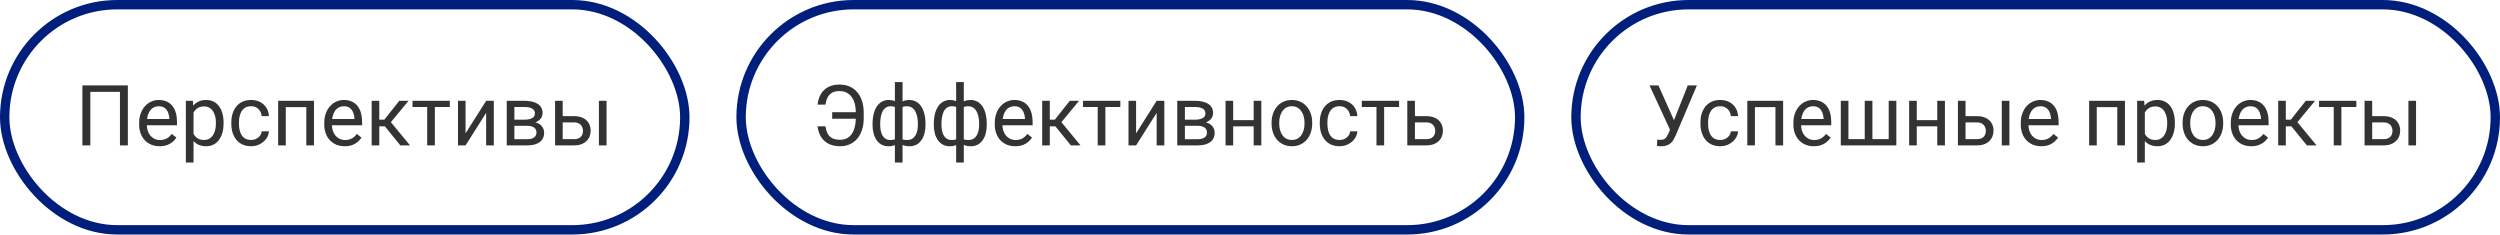
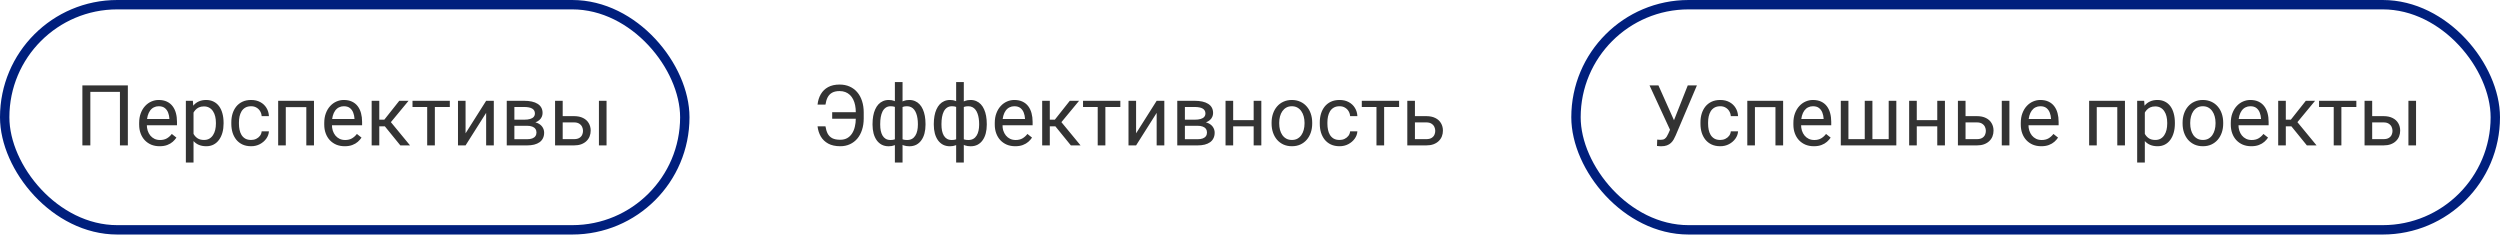
<svg xmlns="http://www.w3.org/2000/svg" width="533" height="50" viewBox="0 0 533 50" fill="none">
  <rect x="1" y="1" width="145" height="48" rx="24" stroke="#001F7D" stroke-width="2" />
  <path d="M27.259 18.203V31H25.571V19.592H19.261V31H17.564V18.203H27.259ZM34.035 31.176C33.373 31.176 32.773 31.064 32.233 30.842C31.7 30.613 31.24 30.294 30.854 29.884C30.473 29.474 30.18 28.987 29.975 28.425C29.77 27.862 29.667 27.247 29.667 26.579V26.21C29.667 25.436 29.781 24.748 30.01 24.145C30.238 23.535 30.549 23.02 30.941 22.598C31.334 22.176 31.779 21.856 32.277 21.64C32.775 21.423 33.291 21.314 33.824 21.314C34.504 21.314 35.09 21.432 35.582 21.666C36.08 21.9 36.487 22.229 36.804 22.65C37.12 23.066 37.355 23.559 37.507 24.127C37.659 24.689 37.735 25.305 37.735 25.973V26.702H30.634V25.375H36.109V25.252C36.086 24.83 35.998 24.42 35.846 24.021C35.699 23.623 35.465 23.295 35.143 23.037C34.82 22.779 34.381 22.65 33.824 22.65C33.455 22.65 33.115 22.73 32.805 22.888C32.494 23.04 32.227 23.269 32.005 23.573C31.782 23.878 31.609 24.25 31.486 24.689C31.363 25.129 31.302 25.636 31.302 26.21V26.579C31.302 27.03 31.363 27.455 31.486 27.854C31.615 28.246 31.8 28.592 32.04 28.891C32.286 29.189 32.582 29.424 32.928 29.594C33.279 29.764 33.678 29.849 34.123 29.849C34.697 29.849 35.184 29.731 35.582 29.497C35.98 29.263 36.329 28.949 36.628 28.557L37.612 29.339C37.407 29.649 37.147 29.945 36.83 30.227C36.514 30.508 36.124 30.736 35.661 30.912C35.204 31.088 34.662 31.176 34.035 31.176ZM41.26 23.318V34.656H39.625V21.49H41.119L41.26 23.318ZM47.667 26.166V26.351C47.667 27.042 47.585 27.684 47.421 28.275C47.257 28.861 47.017 29.371 46.7 29.805C46.39 30.238 46.006 30.575 45.549 30.815C45.092 31.056 44.567 31.176 43.976 31.176C43.372 31.176 42.839 31.076 42.376 30.877C41.913 30.678 41.52 30.388 41.198 30.007C40.876 29.626 40.618 29.169 40.425 28.636C40.237 28.102 40.108 27.502 40.038 26.834V25.85C40.108 25.146 40.24 24.517 40.434 23.96C40.627 23.403 40.882 22.929 41.198 22.536C41.52 22.138 41.91 21.836 42.367 21.631C42.824 21.42 43.352 21.314 43.949 21.314C44.547 21.314 45.077 21.432 45.54 21.666C46.003 21.895 46.393 22.223 46.709 22.65C47.025 23.078 47.263 23.591 47.421 24.189C47.585 24.78 47.667 25.439 47.667 26.166ZM46.032 26.351V26.166C46.032 25.691 45.982 25.246 45.883 24.83C45.783 24.408 45.628 24.039 45.417 23.723C45.212 23.4 44.948 23.148 44.626 22.967C44.304 22.779 43.92 22.686 43.475 22.686C43.065 22.686 42.707 22.756 42.402 22.896C42.103 23.037 41.849 23.227 41.638 23.468C41.427 23.702 41.254 23.972 41.119 24.276C40.99 24.575 40.894 24.886 40.829 25.208V27.484C40.946 27.895 41.11 28.281 41.321 28.645C41.532 29.002 41.813 29.292 42.165 29.515C42.517 29.731 42.959 29.84 43.492 29.84C43.932 29.84 44.31 29.749 44.626 29.567C44.948 29.38 45.212 29.125 45.417 28.803C45.628 28.48 45.783 28.111 45.883 27.695C45.982 27.273 46.032 26.825 46.032 26.351ZM53.547 29.84C53.934 29.84 54.291 29.761 54.619 29.602C54.947 29.444 55.217 29.227 55.428 28.952C55.639 28.671 55.759 28.352 55.788 27.994H57.335C57.306 28.557 57.115 29.081 56.764 29.567C56.418 30.048 55.964 30.438 55.401 30.736C54.839 31.029 54.221 31.176 53.547 31.176C52.832 31.176 52.208 31.05 51.675 30.798C51.148 30.546 50.708 30.2 50.356 29.761C50.011 29.321 49.75 28.817 49.574 28.249C49.404 27.675 49.319 27.068 49.319 26.43V26.061C49.319 25.422 49.404 24.818 49.574 24.25C49.75 23.676 50.011 23.169 50.356 22.73C50.708 22.29 51.148 21.944 51.675 21.692C52.208 21.44 52.832 21.314 53.547 21.314C54.291 21.314 54.941 21.467 55.498 21.771C56.055 22.07 56.491 22.48 56.808 23.002C57.13 23.518 57.306 24.104 57.335 24.76H55.788C55.759 24.367 55.648 24.013 55.454 23.696C55.267 23.38 55.009 23.128 54.681 22.94C54.358 22.747 53.98 22.65 53.547 22.65C53.049 22.65 52.63 22.75 52.29 22.949C51.956 23.143 51.69 23.406 51.49 23.74C51.297 24.068 51.156 24.435 51.068 24.839C50.986 25.237 50.945 25.645 50.945 26.061V26.43C50.945 26.846 50.986 27.256 51.068 27.66C51.15 28.064 51.288 28.431 51.481 28.759C51.681 29.087 51.947 29.351 52.281 29.55C52.621 29.743 53.043 29.84 53.547 29.84ZM65.5 21.49V22.835H60.692V21.49H65.5ZM60.93 21.49V31H59.304V21.49H60.93ZM66.941 21.49V31H65.307V21.49H66.941ZM73.498 31.176C72.836 31.176 72.235 31.064 71.696 30.842C71.163 30.613 70.703 30.294 70.316 29.884C69.936 29.474 69.643 28.987 69.438 28.425C69.232 27.862 69.13 27.247 69.13 26.579V26.21C69.13 25.436 69.244 24.748 69.473 24.145C69.701 23.535 70.012 23.02 70.404 22.598C70.797 22.176 71.242 21.856 71.74 21.64C72.238 21.423 72.754 21.314 73.287 21.314C73.967 21.314 74.553 21.432 75.045 21.666C75.543 21.9 75.95 22.229 76.267 22.65C76.583 23.066 76.817 23.559 76.97 24.127C77.122 24.689 77.198 25.305 77.198 25.973V26.702H70.097V25.375H75.572V25.252C75.549 24.83 75.461 24.42 75.309 24.021C75.162 23.623 74.928 23.295 74.606 23.037C74.283 22.779 73.844 22.65 73.287 22.65C72.918 22.65 72.578 22.73 72.268 22.888C71.957 23.04 71.69 23.269 71.468 23.573C71.245 23.878 71.072 24.25 70.949 24.689C70.826 25.129 70.765 25.636 70.765 26.21V26.579C70.765 27.03 70.826 27.455 70.949 27.854C71.078 28.246 71.263 28.592 71.503 28.891C71.749 29.189 72.045 29.424 72.391 29.594C72.742 29.764 73.141 29.849 73.586 29.849C74.16 29.849 74.647 29.731 75.045 29.497C75.443 29.263 75.792 28.949 76.091 28.557L77.075 29.339C76.87 29.649 76.609 29.945 76.293 30.227C75.977 30.508 75.587 30.736 75.124 30.912C74.667 31.088 74.125 31.176 73.498 31.176ZM80.863 21.49V31H79.237V21.49H80.863ZM87.103 21.49L82.595 26.939H80.318L80.072 25.516H81.936L85.126 21.49H87.103ZM85.355 31L81.856 26.693L82.902 25.516L87.42 31H85.355ZM92.711 21.49V31H91.076V21.49H92.711ZM95.901 21.49V22.809H87.947V21.49H95.901ZM99.259 28.425L103.645 21.49H105.279V31H103.645V24.065L99.259 31H97.642V21.49H99.259V28.425ZM112.354 26.816H109.234L109.217 25.516H111.766C112.27 25.516 112.688 25.466 113.022 25.366C113.362 25.267 113.617 25.117 113.787 24.918C113.957 24.719 114.042 24.473 114.042 24.18C114.042 23.951 113.992 23.752 113.893 23.582C113.799 23.406 113.655 23.263 113.462 23.151C113.269 23.034 113.028 22.949 112.741 22.896C112.46 22.838 112.129 22.809 111.748 22.809H109.665V31H108.039V21.49H111.748C112.352 21.49 112.894 21.543 113.374 21.648C113.86 21.754 114.273 21.915 114.613 22.132C114.959 22.343 115.223 22.612 115.404 22.94C115.586 23.269 115.677 23.655 115.677 24.101C115.677 24.388 115.618 24.66 115.501 24.918C115.384 25.176 115.211 25.404 114.982 25.604C114.754 25.803 114.473 25.967 114.139 26.096C113.805 26.219 113.421 26.298 112.987 26.333L112.354 26.816ZM112.354 31H108.646L109.454 29.682H112.354C112.806 29.682 113.181 29.626 113.479 29.515C113.778 29.398 114.001 29.233 114.147 29.023C114.3 28.806 114.376 28.548 114.376 28.249C114.376 27.95 114.3 27.695 114.147 27.484C114.001 27.268 113.778 27.104 113.479 26.992C113.181 26.875 112.806 26.816 112.354 26.816H109.885L109.902 25.516H112.987L113.576 26.008C114.098 26.049 114.54 26.178 114.903 26.395C115.267 26.611 115.542 26.887 115.729 27.221C115.917 27.549 116.011 27.906 116.011 28.293C116.011 28.738 115.926 29.131 115.756 29.471C115.592 29.811 115.352 30.095 115.035 30.323C114.719 30.546 114.335 30.716 113.884 30.833C113.433 30.944 112.923 31 112.354 31ZM119.526 24.76H122.383C123.15 24.76 123.798 24.895 124.325 25.164C124.853 25.428 125.251 25.794 125.521 26.263C125.796 26.726 125.934 27.253 125.934 27.845C125.934 28.284 125.857 28.697 125.705 29.084C125.553 29.465 125.324 29.799 125.02 30.086C124.721 30.373 124.349 30.599 123.903 30.763C123.464 30.921 122.957 31 122.383 31H118.34V21.49H119.966V29.664H122.383C122.852 29.664 123.227 29.579 123.508 29.409C123.789 29.239 123.991 29.02 124.114 28.75C124.237 28.48 124.299 28.199 124.299 27.906C124.299 27.619 124.237 27.338 124.114 27.062C123.991 26.787 123.789 26.559 123.508 26.377C123.227 26.189 122.852 26.096 122.383 26.096H119.526V24.76ZM129.317 21.49V31H127.691V21.49H129.317Z" fill="#333333" />
-   <rect x="158" y="1" width="166" height="48" rx="24" stroke="#001F7D" stroke-width="2" />
-   <path d="M182.668 23.925V25.314H177.421V23.925H182.668ZM174.301 26.931H175.988C176.082 27.534 176.237 28.05 176.454 28.477C176.677 28.905 177.002 29.233 177.43 29.462C177.857 29.685 178.432 29.796 179.152 29.796C179.721 29.796 180.213 29.679 180.629 29.444C181.045 29.204 181.388 28.876 181.657 28.46C181.927 28.044 182.126 27.561 182.255 27.01C182.39 26.459 182.457 25.87 182.457 25.243V23.96C182.457 23.415 182.41 22.911 182.316 22.448C182.223 21.98 182.082 21.561 181.895 21.191C181.707 20.816 181.473 20.497 181.191 20.233C180.916 19.97 180.594 19.768 180.225 19.627C179.861 19.486 179.454 19.416 179.003 19.416C178.347 19.416 177.811 19.533 177.395 19.768C176.984 20.002 176.668 20.336 176.445 20.77C176.229 21.197 176.076 21.71 175.988 22.308H174.301C174.389 21.464 174.62 20.723 174.995 20.084C175.37 19.439 175.889 18.936 176.551 18.572C177.219 18.209 178.036 18.027 179.003 18.027C179.794 18.027 180.506 18.168 181.139 18.449C181.771 18.73 182.311 19.132 182.756 19.653C183.207 20.175 183.55 20.802 183.784 21.534C184.024 22.267 184.145 23.081 184.145 23.977V25.243C184.145 26.14 184.024 26.954 183.784 27.686C183.55 28.413 183.213 29.037 182.773 29.559C182.334 30.074 181.807 30.473 181.191 30.754C180.582 31.035 179.902 31.176 179.152 31.176C178.127 31.176 177.271 30.991 176.586 30.622C175.9 30.247 175.37 29.74 174.995 29.102C174.626 28.463 174.395 27.739 174.301 26.931ZM197.319 26.412V26.597C197.319 27.265 197.246 27.88 197.1 28.442C196.953 28.999 196.733 29.482 196.44 29.893C196.153 30.303 195.796 30.622 195.368 30.851C194.94 31.073 194.445 31.185 193.883 31.185C193.42 31.185 193.013 31.123 192.661 31C192.31 30.871 192.011 30.686 191.765 30.446C191.524 30.206 191.331 29.919 191.185 29.585C191.044 29.245 190.947 28.864 190.895 28.442V24.224C190.947 23.773 191.044 23.368 191.185 23.011C191.331 22.653 191.524 22.349 191.765 22.097C192.011 21.845 192.307 21.651 192.652 21.517C192.998 21.382 193.402 21.314 193.865 21.314C194.322 21.314 194.732 21.396 195.096 21.561C195.465 21.719 195.787 21.947 196.062 22.246C196.344 22.545 196.575 22.905 196.757 23.327C196.944 23.743 197.085 24.212 197.179 24.733C197.272 25.255 197.319 25.814 197.319 26.412ZM195.693 26.597V26.412C195.693 26.002 195.664 25.612 195.605 25.243C195.553 24.868 195.468 24.525 195.351 24.215C195.239 23.898 195.093 23.623 194.911 23.389C194.729 23.154 194.51 22.973 194.252 22.844C194 22.715 193.71 22.65 193.382 22.65C193.03 22.65 192.737 22.694 192.503 22.782C192.274 22.87 192.096 22.987 191.967 23.134C191.838 23.274 191.744 23.424 191.686 23.582V29.093C191.756 29.222 191.858 29.345 191.993 29.462C192.128 29.573 192.31 29.667 192.538 29.743C192.767 29.814 193.054 29.849 193.399 29.849C193.81 29.849 194.158 29.767 194.445 29.602C194.738 29.433 194.976 29.198 195.157 28.899C195.345 28.601 195.479 28.255 195.562 27.862C195.649 27.47 195.693 27.048 195.693 26.597ZM186.025 26.597V26.412C186.025 25.814 186.072 25.255 186.166 24.733C186.26 24.212 186.4 23.743 186.588 23.327C186.775 22.905 187.007 22.545 187.282 22.246C187.563 21.947 187.886 21.719 188.249 21.561C188.618 21.396 189.031 21.314 189.488 21.314C189.939 21.314 190.332 21.382 190.666 21.517C191.006 21.651 191.293 21.845 191.527 22.097C191.762 22.349 191.949 22.653 192.09 23.011C192.23 23.368 192.33 23.773 192.389 24.224V28.275C192.336 28.721 192.239 29.122 192.099 29.48C191.958 29.837 191.771 30.145 191.536 30.402C191.302 30.654 191.012 30.848 190.666 30.982C190.326 31.117 189.928 31.185 189.471 31.185C188.908 31.185 188.413 31.073 187.985 30.851C187.558 30.622 187.197 30.303 186.904 29.893C186.617 29.482 186.397 28.999 186.245 28.442C186.099 27.88 186.025 27.265 186.025 26.597ZM187.66 26.412V26.597C187.66 27.048 187.698 27.47 187.774 27.862C187.856 28.255 187.982 28.601 188.152 28.899C188.328 29.198 188.557 29.433 188.838 29.602C189.119 29.767 189.465 29.849 189.875 29.849C190.227 29.849 190.517 29.805 190.745 29.717C190.974 29.629 191.155 29.515 191.29 29.374C191.425 29.233 191.527 29.087 191.598 28.935V23.582C191.539 23.424 191.442 23.274 191.308 23.134C191.179 22.987 191 22.87 190.771 22.782C190.543 22.694 190.25 22.65 189.893 22.65C189.482 22.65 189.134 22.75 188.847 22.949C188.56 23.148 188.328 23.421 188.152 23.767C187.982 24.112 187.856 24.514 187.774 24.971C187.698 25.422 187.66 25.902 187.66 26.412ZM190.789 34.656V17.5H192.424V34.656H190.789ZM210.38 26.412V26.597C210.38 27.265 210.307 27.88 210.16 28.442C210.014 28.999 209.794 29.482 209.501 29.893C209.214 30.303 208.856 30.622 208.429 30.851C208.001 31.073 207.506 31.185 206.943 31.185C206.48 31.185 206.073 31.123 205.722 31C205.37 30.871 205.071 30.686 204.825 30.446C204.585 30.206 204.392 29.919 204.245 29.585C204.104 29.245 204.008 28.864 203.955 28.442V24.224C204.008 23.773 204.104 23.368 204.245 23.011C204.392 22.653 204.585 22.349 204.825 22.097C205.071 21.845 205.367 21.651 205.713 21.517C206.059 21.382 206.463 21.314 206.926 21.314C207.383 21.314 207.793 21.396 208.156 21.561C208.525 21.719 208.848 21.947 209.123 22.246C209.404 22.545 209.636 22.905 209.817 23.327C210.005 23.743 210.146 24.212 210.239 24.733C210.333 25.255 210.38 25.814 210.38 26.412ZM208.754 26.597V26.412C208.754 26.002 208.725 25.612 208.666 25.243C208.613 24.868 208.528 24.525 208.411 24.215C208.3 23.898 208.153 23.623 207.972 23.389C207.79 23.154 207.57 22.973 207.312 22.844C207.061 22.715 206.771 22.65 206.442 22.65C206.091 22.65 205.798 22.694 205.563 22.782C205.335 22.87 205.156 22.987 205.027 23.134C204.898 23.274 204.805 23.424 204.746 23.582V29.093C204.816 29.222 204.919 29.345 205.054 29.462C205.188 29.573 205.37 29.667 205.599 29.743C205.827 29.814 206.114 29.849 206.46 29.849C206.87 29.849 207.219 29.767 207.506 29.602C207.799 29.433 208.036 29.198 208.218 28.899C208.405 28.601 208.54 28.255 208.622 27.862C208.71 27.47 208.754 27.048 208.754 26.597ZM199.086 26.597V26.412C199.086 25.814 199.133 25.255 199.227 24.733C199.32 24.212 199.461 23.743 199.648 23.327C199.836 22.905 200.067 22.545 200.343 22.246C200.624 21.947 200.946 21.719 201.31 21.561C201.679 21.396 202.092 21.314 202.549 21.314C203 21.314 203.393 21.382 203.727 21.517C204.066 21.651 204.354 21.845 204.588 22.097C204.822 22.349 205.01 22.653 205.15 23.011C205.291 23.368 205.391 23.773 205.449 24.224V28.275C205.396 28.721 205.3 29.122 205.159 29.48C205.019 29.837 204.831 30.145 204.597 30.402C204.362 30.654 204.072 30.848 203.727 30.982C203.387 31.117 202.988 31.185 202.531 31.185C201.969 31.185 201.474 31.073 201.046 30.851C200.618 30.622 200.258 30.303 199.965 29.893C199.678 29.482 199.458 28.999 199.306 28.442C199.159 27.88 199.086 27.265 199.086 26.597ZM200.721 26.412V26.597C200.721 27.048 200.759 27.47 200.835 27.862C200.917 28.255 201.043 28.601 201.213 28.899C201.389 29.198 201.617 29.433 201.898 29.602C202.18 29.767 202.525 29.849 202.936 29.849C203.287 29.849 203.577 29.805 203.806 29.717C204.034 29.629 204.216 29.515 204.351 29.374C204.485 29.233 204.588 29.087 204.658 28.935V23.582C204.6 23.424 204.503 23.274 204.368 23.134C204.239 22.987 204.061 22.87 203.832 22.782C203.604 22.694 203.311 22.65 202.953 22.65C202.543 22.65 202.194 22.75 201.907 22.949C201.62 23.148 201.389 23.421 201.213 23.767C201.043 24.112 200.917 24.514 200.835 24.971C200.759 25.422 200.721 25.902 200.721 26.412ZM203.85 34.656V17.5H205.484V34.656H203.85ZM216.453 31.176C215.791 31.176 215.19 31.064 214.651 30.842C214.118 30.613 213.658 30.294 213.271 29.884C212.891 29.474 212.598 28.987 212.393 28.425C212.188 27.862 212.085 27.247 212.085 26.579V26.21C212.085 25.436 212.199 24.748 212.428 24.145C212.656 23.535 212.967 23.02 213.359 22.598C213.752 22.176 214.197 21.856 214.695 21.64C215.193 21.423 215.709 21.314 216.242 21.314C216.922 21.314 217.508 21.432 218 21.666C218.498 21.9 218.905 22.229 219.222 22.65C219.538 23.066 219.772 23.559 219.925 24.127C220.077 24.689 220.153 25.305 220.153 25.973V26.702H213.052V25.375H218.527V25.252C218.504 24.83 218.416 24.42 218.264 24.021C218.117 23.623 217.883 23.295 217.561 23.037C217.238 22.779 216.799 22.65 216.242 22.65C215.873 22.65 215.533 22.73 215.223 22.888C214.912 23.04 214.646 23.269 214.423 23.573C214.2 23.878 214.027 24.25 213.904 24.689C213.781 25.129 213.72 25.636 213.72 26.21V26.579C213.72 27.03 213.781 27.455 213.904 27.854C214.033 28.246 214.218 28.592 214.458 28.891C214.704 29.189 215 29.424 215.346 29.594C215.697 29.764 216.096 29.849 216.541 29.849C217.115 29.849 217.602 29.731 218 29.497C218.398 29.263 218.747 28.949 219.046 28.557L220.03 29.339C219.825 29.649 219.564 29.945 219.248 30.227C218.932 30.508 218.542 30.736 218.079 30.912C217.622 31.088 217.08 31.176 216.453 31.176ZM223.818 21.49V31H222.192V21.49H223.818ZM230.059 21.49L225.55 26.939H223.273L223.027 25.516H224.891L228.081 21.49H230.059ZM228.31 31L224.812 26.693L225.857 25.516L230.375 31H228.31ZM235.666 21.49V31H234.031V21.49H235.666ZM238.856 21.49V22.809H230.902V21.49H238.856ZM242.214 28.425L246.6 21.49H248.234V31H246.6V24.065L242.214 31H240.597V21.49H242.214V28.425ZM255.31 26.816H252.189L252.172 25.516H254.721C255.225 25.516 255.644 25.466 255.978 25.366C256.317 25.267 256.572 25.117 256.742 24.918C256.912 24.719 256.997 24.473 256.997 24.18C256.997 23.951 256.947 23.752 256.848 23.582C256.754 23.406 256.61 23.263 256.417 23.151C256.224 23.034 255.983 22.949 255.696 22.896C255.415 22.838 255.084 22.809 254.703 22.809H252.62V31H250.994V21.49H254.703C255.307 21.49 255.849 21.543 256.329 21.648C256.815 21.754 257.229 21.915 257.568 22.132C257.914 22.343 258.178 22.612 258.359 22.94C258.541 23.269 258.632 23.655 258.632 24.101C258.632 24.388 258.573 24.66 258.456 24.918C258.339 25.176 258.166 25.404 257.938 25.604C257.709 25.803 257.428 25.967 257.094 26.096C256.76 26.219 256.376 26.298 255.942 26.333L255.31 26.816ZM255.31 31H251.601L252.409 29.682H255.31C255.761 29.682 256.136 29.626 256.435 29.515C256.733 29.398 256.956 29.233 257.103 29.023C257.255 28.806 257.331 28.548 257.331 28.249C257.331 27.95 257.255 27.695 257.103 27.484C256.956 27.268 256.733 27.104 256.435 26.992C256.136 26.875 255.761 26.816 255.31 26.816H252.84L252.857 25.516H255.942L256.531 26.008C257.053 26.049 257.495 26.178 257.858 26.395C258.222 26.611 258.497 26.887 258.685 27.221C258.872 27.549 258.966 27.906 258.966 28.293C258.966 28.738 258.881 29.131 258.711 29.471C258.547 29.811 258.307 30.095 257.99 30.323C257.674 30.546 257.29 30.716 256.839 30.833C256.388 30.944 255.878 31 255.31 31ZM267.597 25.612V26.931H262.569V25.612H267.597ZM262.912 21.49V31H261.286V21.49H262.912ZM268.915 21.49V31H267.28V21.49H268.915ZM271.104 26.351V26.148C271.104 25.463 271.203 24.827 271.402 24.241C271.602 23.649 271.889 23.137 272.264 22.703C272.639 22.264 273.093 21.924 273.626 21.684C274.159 21.438 274.757 21.314 275.419 21.314C276.087 21.314 276.688 21.438 277.221 21.684C277.76 21.924 278.217 22.264 278.592 22.703C278.973 23.137 279.263 23.649 279.462 24.241C279.661 24.827 279.761 25.463 279.761 26.148V26.351C279.761 27.036 279.661 27.672 279.462 28.258C279.263 28.844 278.973 29.356 278.592 29.796C278.217 30.23 277.763 30.569 277.229 30.815C276.702 31.056 276.104 31.176 275.437 31.176C274.769 31.176 274.168 31.056 273.635 30.815C273.102 30.569 272.645 30.23 272.264 29.796C271.889 29.356 271.602 28.844 271.402 28.258C271.203 27.672 271.104 27.036 271.104 26.351ZM272.729 26.148V26.351C272.729 26.825 272.785 27.273 272.896 27.695C273.008 28.111 273.175 28.48 273.397 28.803C273.626 29.125 273.91 29.38 274.25 29.567C274.59 29.749 274.985 29.84 275.437 29.84C275.882 29.84 276.271 29.749 276.605 29.567C276.945 29.38 277.227 29.125 277.449 28.803C277.672 28.48 277.839 28.111 277.95 27.695C278.067 27.273 278.126 26.825 278.126 26.351V26.148C278.126 25.68 278.067 25.237 277.95 24.821C277.839 24.399 277.669 24.027 277.44 23.705C277.218 23.377 276.937 23.119 276.597 22.932C276.263 22.744 275.87 22.65 275.419 22.65C274.974 22.65 274.581 22.744 274.241 22.932C273.907 23.119 273.626 23.377 273.397 23.705C273.175 24.027 273.008 24.399 272.896 24.821C272.785 25.237 272.729 25.68 272.729 26.148ZM285.605 29.84C285.992 29.84 286.35 29.761 286.678 29.602C287.006 29.444 287.275 29.227 287.486 28.952C287.697 28.671 287.817 28.352 287.847 27.994H289.394C289.364 28.557 289.174 29.081 288.822 29.567C288.477 30.048 288.022 30.438 287.46 30.736C286.897 31.029 286.279 31.176 285.605 31.176C284.891 31.176 284.267 31.05 283.733 30.798C283.206 30.546 282.767 30.2 282.415 29.761C282.069 29.321 281.809 28.817 281.633 28.249C281.463 27.675 281.378 27.068 281.378 26.43V26.061C281.378 25.422 281.463 24.818 281.633 24.25C281.809 23.676 282.069 23.169 282.415 22.73C282.767 22.29 283.206 21.944 283.733 21.692C284.267 21.44 284.891 21.314 285.605 21.314C286.35 21.314 287 21.467 287.557 21.771C288.113 22.07 288.55 22.48 288.866 23.002C289.188 23.518 289.364 24.104 289.394 24.76H287.847C287.817 24.367 287.706 24.013 287.513 23.696C287.325 23.38 287.067 23.128 286.739 22.94C286.417 22.747 286.039 22.65 285.605 22.65C285.107 22.65 284.688 22.75 284.349 22.949C284.015 23.143 283.748 23.406 283.549 23.74C283.355 24.068 283.215 24.435 283.127 24.839C283.045 25.237 283.004 25.645 283.004 26.061V26.43C283.004 26.846 283.045 27.256 283.127 27.66C283.209 28.064 283.347 28.431 283.54 28.759C283.739 29.087 284.006 29.351 284.34 29.55C284.68 29.743 285.102 29.84 285.605 29.84ZM295.098 21.49V31H293.463V21.49H295.098ZM298.288 21.49V22.809H290.334V21.49H298.288ZM301.224 24.76H304.08C304.848 24.76 305.495 24.895 306.022 25.164C306.55 25.428 306.948 25.794 307.218 26.263C307.493 26.726 307.631 27.253 307.631 27.845C307.631 28.284 307.555 28.697 307.402 29.084C307.25 29.465 307.021 29.799 306.717 30.086C306.418 30.373 306.046 30.599 305.601 30.763C305.161 30.921 304.654 31 304.08 31H300.037V21.49H301.663V29.664H304.08C304.549 29.664 304.924 29.579 305.205 29.409C305.486 29.239 305.688 29.02 305.812 28.75C305.935 28.48 305.996 28.199 305.996 27.906C305.996 27.619 305.935 27.338 305.812 27.062C305.688 26.787 305.486 26.559 305.205 26.377C304.924 26.189 304.549 26.096 304.08 26.096H301.224V24.76Z" fill="#333333" />
+   <path d="M182.668 23.925V25.314H177.421V23.925H182.668ZM174.301 26.931H175.988C176.082 27.534 176.237 28.05 176.454 28.477C176.677 28.905 177.002 29.233 177.43 29.462C177.857 29.685 178.432 29.796 179.152 29.796C179.721 29.796 180.213 29.679 180.629 29.444C181.045 29.204 181.388 28.876 181.657 28.46C181.927 28.044 182.126 27.561 182.255 27.01C182.39 26.459 182.457 25.87 182.457 25.243V23.96C182.457 23.415 182.41 22.911 182.316 22.448C182.223 21.98 182.082 21.561 181.895 21.191C181.707 20.816 181.473 20.497 181.191 20.233C180.916 19.97 180.594 19.768 180.225 19.627C179.861 19.486 179.454 19.416 179.003 19.416C178.347 19.416 177.811 19.533 177.395 19.768C176.984 20.002 176.668 20.336 176.445 20.77C176.229 21.197 176.076 21.71 175.988 22.308H174.301C174.389 21.464 174.62 20.723 174.995 20.084C175.37 19.439 175.889 18.936 176.551 18.572C177.219 18.209 178.036 18.027 179.003 18.027C179.794 18.027 180.506 18.168 181.139 18.449C181.771 18.73 182.311 19.132 182.756 19.653C183.207 20.175 183.55 20.802 183.784 21.534C184.024 22.267 184.145 23.081 184.145 23.977V25.243C184.145 26.14 184.024 26.954 183.784 27.686C183.55 28.413 183.213 29.037 182.773 29.559C182.334 30.074 181.807 30.473 181.191 30.754C180.582 31.035 179.902 31.176 179.152 31.176C178.127 31.176 177.271 30.991 176.586 30.622C175.9 30.247 175.37 29.74 174.995 29.102C174.626 28.463 174.395 27.739 174.301 26.931ZM197.319 26.412V26.597C197.319 27.265 197.246 27.88 197.1 28.442C196.953 28.999 196.733 29.482 196.44 29.893C196.153 30.303 195.796 30.622 195.368 30.851C194.94 31.073 194.445 31.185 193.883 31.185C193.42 31.185 193.013 31.123 192.661 31C192.31 30.871 192.011 30.686 191.765 30.446C191.524 30.206 191.331 29.919 191.185 29.585C191.044 29.245 190.947 28.864 190.895 28.442V24.224C190.947 23.773 191.044 23.368 191.185 23.011C191.331 22.653 191.524 22.349 191.765 22.097C192.011 21.845 192.307 21.651 192.652 21.517C192.998 21.382 193.402 21.314 193.865 21.314C194.322 21.314 194.732 21.396 195.096 21.561C195.465 21.719 195.787 21.947 196.062 22.246C196.344 22.545 196.575 22.905 196.757 23.327C196.944 23.743 197.085 24.212 197.179 24.733C197.272 25.255 197.319 25.814 197.319 26.412ZM195.693 26.597V26.412C195.693 26.002 195.664 25.612 195.605 25.243C195.553 24.868 195.468 24.525 195.351 24.215C195.239 23.898 195.093 23.623 194.911 23.389C194.729 23.154 194.51 22.973 194.252 22.844C194 22.715 193.71 22.65 193.382 22.65C193.03 22.65 192.737 22.694 192.503 22.782C192.274 22.87 192.096 22.987 191.967 23.134C191.838 23.274 191.744 23.424 191.686 23.582V29.093C191.756 29.222 191.858 29.345 191.993 29.462C192.128 29.573 192.31 29.667 192.538 29.743C192.767 29.814 193.054 29.849 193.399 29.849C193.81 29.849 194.158 29.767 194.445 29.602C194.738 29.433 194.976 29.198 195.157 28.899C195.345 28.601 195.479 28.255 195.562 27.862C195.649 27.47 195.693 27.048 195.693 26.597ZM186.025 26.597V26.412C186.025 25.814 186.072 25.255 186.166 24.733C186.26 24.212 186.4 23.743 186.588 23.327C186.775 22.905 187.007 22.545 187.282 22.246C187.563 21.947 187.886 21.719 188.249 21.561C188.618 21.396 189.031 21.314 189.488 21.314C189.939 21.314 190.332 21.382 190.666 21.517C191.006 21.651 191.293 21.845 191.527 22.097C191.762 22.349 191.949 22.653 192.09 23.011C192.23 23.368 192.33 23.773 192.389 24.224V28.275C192.336 28.721 192.239 29.122 192.099 29.48C191.958 29.837 191.771 30.145 191.536 30.402C191.302 30.654 191.012 30.848 190.666 30.982C190.326 31.117 189.928 31.185 189.471 31.185C188.908 31.185 188.413 31.073 187.985 30.851C187.558 30.622 187.197 30.303 186.904 29.893C186.617 29.482 186.397 28.999 186.245 28.442C186.099 27.88 186.025 27.265 186.025 26.597ZM187.66 26.412V26.597C187.66 27.048 187.698 27.47 187.774 27.862C187.856 28.255 187.982 28.601 188.152 28.899C188.328 29.198 188.557 29.433 188.838 29.602C189.119 29.767 189.465 29.849 189.875 29.849C190.227 29.849 190.517 29.805 190.745 29.717C190.974 29.629 191.155 29.515 191.29 29.374C191.425 29.233 191.527 29.087 191.598 28.935V23.582C191.539 23.424 191.442 23.274 191.308 23.134C191.179 22.987 191 22.87 190.771 22.782C190.543 22.694 190.25 22.65 189.893 22.65C189.482 22.65 189.134 22.75 188.847 22.949C188.56 23.148 188.328 23.421 188.152 23.767C187.982 24.112 187.856 24.514 187.774 24.971C187.698 25.422 187.66 25.902 187.66 26.412ZM190.789 34.656V17.5H192.424V34.656H190.789ZM210.38 26.412V26.597C210.38 27.265 210.307 27.88 210.16 28.442C210.014 28.999 209.794 29.482 209.501 29.893C209.214 30.303 208.856 30.622 208.429 30.851C208.001 31.073 207.506 31.185 206.943 31.185C206.48 31.185 206.073 31.123 205.722 31C205.37 30.871 205.071 30.686 204.825 30.446C204.585 30.206 204.392 29.919 204.245 29.585C204.104 29.245 204.008 28.864 203.955 28.442V24.224C204.008 23.773 204.104 23.368 204.245 23.011C204.392 22.653 204.585 22.349 204.825 22.097C205.071 21.845 205.367 21.651 205.713 21.517C206.059 21.382 206.463 21.314 206.926 21.314C207.383 21.314 207.793 21.396 208.156 21.561C208.525 21.719 208.848 21.947 209.123 22.246C209.404 22.545 209.636 22.905 209.817 23.327C210.005 23.743 210.146 24.212 210.239 24.733C210.333 25.255 210.38 25.814 210.38 26.412ZM208.754 26.597V26.412C208.754 26.002 208.725 25.612 208.666 25.243C208.613 24.868 208.528 24.525 208.411 24.215C208.3 23.898 208.153 23.623 207.972 23.389C207.79 23.154 207.57 22.973 207.312 22.844C207.061 22.715 206.771 22.65 206.442 22.65C206.091 22.65 205.798 22.694 205.563 22.782C205.335 22.87 205.156 22.987 205.027 23.134C204.898 23.274 204.805 23.424 204.746 23.582V29.093C204.816 29.222 204.919 29.345 205.054 29.462C205.188 29.573 205.37 29.667 205.599 29.743C205.827 29.814 206.114 29.849 206.46 29.849C206.87 29.849 207.219 29.767 207.506 29.602C207.799 29.433 208.036 29.198 208.218 28.899C208.405 28.601 208.54 28.255 208.622 27.862C208.71 27.47 208.754 27.048 208.754 26.597ZM199.086 26.597V26.412C199.086 25.814 199.133 25.255 199.227 24.733C199.32 24.212 199.461 23.743 199.648 23.327C199.836 22.905 200.067 22.545 200.343 22.246C200.624 21.947 200.946 21.719 201.31 21.561C201.679 21.396 202.092 21.314 202.549 21.314C203 21.314 203.393 21.382 203.727 21.517C204.066 21.651 204.354 21.845 204.588 22.097C204.822 22.349 205.01 22.653 205.15 23.011C205.291 23.368 205.391 23.773 205.449 24.224V28.275C205.396 28.721 205.3 29.122 205.159 29.48C205.019 29.837 204.831 30.145 204.597 30.402C204.362 30.654 204.072 30.848 203.727 30.982C203.387 31.117 202.988 31.185 202.531 31.185C201.969 31.185 201.474 31.073 201.046 30.851C200.618 30.622 200.258 30.303 199.965 29.893C199.678 29.482 199.458 28.999 199.306 28.442C199.159 27.88 199.086 27.265 199.086 26.597ZM200.721 26.412V26.597C200.721 27.048 200.759 27.47 200.835 27.862C200.917 28.255 201.043 28.601 201.213 28.899C201.389 29.198 201.617 29.433 201.898 29.602C202.18 29.767 202.525 29.849 202.936 29.849C203.287 29.849 203.577 29.805 203.806 29.717C204.034 29.629 204.216 29.515 204.351 29.374C204.485 29.233 204.588 29.087 204.658 28.935V23.582C204.6 23.424 204.503 23.274 204.368 23.134C204.239 22.987 204.061 22.87 203.832 22.782C203.604 22.694 203.311 22.65 202.953 22.65C202.543 22.65 202.194 22.75 201.907 22.949C201.62 23.148 201.389 23.421 201.213 23.767C201.043 24.112 200.917 24.514 200.835 24.971C200.759 25.422 200.721 25.902 200.721 26.412ZM203.85 34.656V17.5H205.484V34.656H203.85ZM216.453 31.176C215.791 31.176 215.19 31.064 214.651 30.842C214.118 30.613 213.658 30.294 213.271 29.884C212.891 29.474 212.598 28.987 212.393 28.425C212.188 27.862 212.085 27.247 212.085 26.579V26.21C212.085 25.436 212.199 24.748 212.428 24.145C212.656 23.535 212.967 23.02 213.359 22.598C213.752 22.176 214.197 21.856 214.695 21.64C215.193 21.423 215.709 21.314 216.242 21.314C216.922 21.314 217.508 21.432 218 21.666C218.498 21.9 218.905 22.229 219.222 22.65C219.538 23.066 219.772 23.559 219.925 24.127C220.077 24.689 220.153 25.305 220.153 25.973V26.702H213.052V25.375H218.527V25.252C218.504 24.83 218.416 24.42 218.264 24.021C218.117 23.623 217.883 23.295 217.561 23.037C217.238 22.779 216.799 22.65 216.242 22.65C215.873 22.65 215.533 22.73 215.223 22.888C214.912 23.04 214.646 23.269 214.423 23.573C214.2 23.878 214.027 24.25 213.904 24.689C213.781 25.129 213.72 25.636 213.72 26.21C213.72 27.03 213.781 27.455 213.904 27.854C214.033 28.246 214.218 28.592 214.458 28.891C214.704 29.189 215 29.424 215.346 29.594C215.697 29.764 216.096 29.849 216.541 29.849C217.115 29.849 217.602 29.731 218 29.497C218.398 29.263 218.747 28.949 219.046 28.557L220.03 29.339C219.825 29.649 219.564 29.945 219.248 30.227C218.932 30.508 218.542 30.736 218.079 30.912C217.622 31.088 217.08 31.176 216.453 31.176ZM223.818 21.49V31H222.192V21.49H223.818ZM230.059 21.49L225.55 26.939H223.273L223.027 25.516H224.891L228.081 21.49H230.059ZM228.31 31L224.812 26.693L225.857 25.516L230.375 31H228.31ZM235.666 21.49V31H234.031V21.49H235.666ZM238.856 21.49V22.809H230.902V21.49H238.856ZM242.214 28.425L246.6 21.49H248.234V31H246.6V24.065L242.214 31H240.597V21.49H242.214V28.425ZM255.31 26.816H252.189L252.172 25.516H254.721C255.225 25.516 255.644 25.466 255.978 25.366C256.317 25.267 256.572 25.117 256.742 24.918C256.912 24.719 256.997 24.473 256.997 24.18C256.997 23.951 256.947 23.752 256.848 23.582C256.754 23.406 256.61 23.263 256.417 23.151C256.224 23.034 255.983 22.949 255.696 22.896C255.415 22.838 255.084 22.809 254.703 22.809H252.62V31H250.994V21.49H254.703C255.307 21.49 255.849 21.543 256.329 21.648C256.815 21.754 257.229 21.915 257.568 22.132C257.914 22.343 258.178 22.612 258.359 22.94C258.541 23.269 258.632 23.655 258.632 24.101C258.632 24.388 258.573 24.66 258.456 24.918C258.339 25.176 258.166 25.404 257.938 25.604C257.709 25.803 257.428 25.967 257.094 26.096C256.76 26.219 256.376 26.298 255.942 26.333L255.31 26.816ZM255.31 31H251.601L252.409 29.682H255.31C255.761 29.682 256.136 29.626 256.435 29.515C256.733 29.398 256.956 29.233 257.103 29.023C257.255 28.806 257.331 28.548 257.331 28.249C257.331 27.95 257.255 27.695 257.103 27.484C256.956 27.268 256.733 27.104 256.435 26.992C256.136 26.875 255.761 26.816 255.31 26.816H252.84L252.857 25.516H255.942L256.531 26.008C257.053 26.049 257.495 26.178 257.858 26.395C258.222 26.611 258.497 26.887 258.685 27.221C258.872 27.549 258.966 27.906 258.966 28.293C258.966 28.738 258.881 29.131 258.711 29.471C258.547 29.811 258.307 30.095 257.99 30.323C257.674 30.546 257.29 30.716 256.839 30.833C256.388 30.944 255.878 31 255.31 31ZM267.597 25.612V26.931H262.569V25.612H267.597ZM262.912 21.49V31H261.286V21.49H262.912ZM268.915 21.49V31H267.28V21.49H268.915ZM271.104 26.351V26.148C271.104 25.463 271.203 24.827 271.402 24.241C271.602 23.649 271.889 23.137 272.264 22.703C272.639 22.264 273.093 21.924 273.626 21.684C274.159 21.438 274.757 21.314 275.419 21.314C276.087 21.314 276.688 21.438 277.221 21.684C277.76 21.924 278.217 22.264 278.592 22.703C278.973 23.137 279.263 23.649 279.462 24.241C279.661 24.827 279.761 25.463 279.761 26.148V26.351C279.761 27.036 279.661 27.672 279.462 28.258C279.263 28.844 278.973 29.356 278.592 29.796C278.217 30.23 277.763 30.569 277.229 30.815C276.702 31.056 276.104 31.176 275.437 31.176C274.769 31.176 274.168 31.056 273.635 30.815C273.102 30.569 272.645 30.23 272.264 29.796C271.889 29.356 271.602 28.844 271.402 28.258C271.203 27.672 271.104 27.036 271.104 26.351ZM272.729 26.148V26.351C272.729 26.825 272.785 27.273 272.896 27.695C273.008 28.111 273.175 28.48 273.397 28.803C273.626 29.125 273.91 29.38 274.25 29.567C274.59 29.749 274.985 29.84 275.437 29.84C275.882 29.84 276.271 29.749 276.605 29.567C276.945 29.38 277.227 29.125 277.449 28.803C277.672 28.48 277.839 28.111 277.95 27.695C278.067 27.273 278.126 26.825 278.126 26.351V26.148C278.126 25.68 278.067 25.237 277.95 24.821C277.839 24.399 277.669 24.027 277.44 23.705C277.218 23.377 276.937 23.119 276.597 22.932C276.263 22.744 275.87 22.65 275.419 22.65C274.974 22.65 274.581 22.744 274.241 22.932C273.907 23.119 273.626 23.377 273.397 23.705C273.175 24.027 273.008 24.399 272.896 24.821C272.785 25.237 272.729 25.68 272.729 26.148ZM285.605 29.84C285.992 29.84 286.35 29.761 286.678 29.602C287.006 29.444 287.275 29.227 287.486 28.952C287.697 28.671 287.817 28.352 287.847 27.994H289.394C289.364 28.557 289.174 29.081 288.822 29.567C288.477 30.048 288.022 30.438 287.46 30.736C286.897 31.029 286.279 31.176 285.605 31.176C284.891 31.176 284.267 31.05 283.733 30.798C283.206 30.546 282.767 30.2 282.415 29.761C282.069 29.321 281.809 28.817 281.633 28.249C281.463 27.675 281.378 27.068 281.378 26.43V26.061C281.378 25.422 281.463 24.818 281.633 24.25C281.809 23.676 282.069 23.169 282.415 22.73C282.767 22.29 283.206 21.944 283.733 21.692C284.267 21.44 284.891 21.314 285.605 21.314C286.35 21.314 287 21.467 287.557 21.771C288.113 22.07 288.55 22.48 288.866 23.002C289.188 23.518 289.364 24.104 289.394 24.76H287.847C287.817 24.367 287.706 24.013 287.513 23.696C287.325 23.38 287.067 23.128 286.739 22.94C286.417 22.747 286.039 22.65 285.605 22.65C285.107 22.65 284.688 22.75 284.349 22.949C284.015 23.143 283.748 23.406 283.549 23.74C283.355 24.068 283.215 24.435 283.127 24.839C283.045 25.237 283.004 25.645 283.004 26.061V26.43C283.004 26.846 283.045 27.256 283.127 27.66C283.209 28.064 283.347 28.431 283.54 28.759C283.739 29.087 284.006 29.351 284.34 29.55C284.68 29.743 285.102 29.84 285.605 29.84ZM295.098 21.49V31H293.463V21.49H295.098ZM298.288 21.49V22.809H290.334V21.49H298.288ZM301.224 24.76H304.08C304.848 24.76 305.495 24.895 306.022 25.164C306.55 25.428 306.948 25.794 307.218 26.263C307.493 26.726 307.631 27.253 307.631 27.845C307.631 28.284 307.555 28.697 307.402 29.084C307.25 29.465 307.021 29.799 306.717 30.086C306.418 30.373 306.046 30.599 305.601 30.763C305.161 30.921 304.654 31 304.08 31H300.037V21.49H301.663V29.664H304.08C304.549 29.664 304.924 29.579 305.205 29.409C305.486 29.239 305.688 29.02 305.812 28.75C305.935 28.48 305.996 28.199 305.996 27.906C305.996 27.619 305.935 27.338 305.812 27.062C305.688 26.787 305.486 26.559 305.205 26.377C304.924 26.189 304.549 26.096 304.08 26.096H301.224V24.76Z" fill="#333333" />
  <rect x="336" y="1" width="196" height="48" rx="24" stroke="#001F7D" stroke-width="2" />
  <path d="M356.449 26.755L359.833 18.203H361.784L357.258 28.864C357.129 29.163 356.985 29.453 356.827 29.734C356.669 30.01 356.476 30.256 356.247 30.473C356.019 30.689 355.734 30.862 355.395 30.991C355.061 31.12 354.645 31.185 354.146 31.185C354.006 31.185 353.839 31.176 353.646 31.158C353.452 31.146 353.326 31.132 353.268 31.114L353.32 29.761C353.385 29.773 353.511 29.784 353.698 29.796C353.886 29.802 354.023 29.805 354.111 29.805C354.445 29.805 354.709 29.737 354.902 29.602C355.096 29.468 355.251 29.298 355.368 29.093C355.491 28.882 355.603 28.668 355.702 28.451L356.449 26.755ZM353.575 18.203L357.135 26.175L357.557 27.748L356.133 27.854L351.677 18.203H353.575ZM366.768 29.84C367.154 29.84 367.512 29.761 367.84 29.602C368.168 29.444 368.438 29.227 368.648 28.952C368.859 28.671 368.979 28.352 369.009 27.994H370.556C370.526 28.557 370.336 29.081 369.984 29.567C369.639 30.048 369.185 30.438 368.622 30.736C368.06 31.029 367.441 31.176 366.768 31.176C366.053 31.176 365.429 31.05 364.896 30.798C364.368 30.546 363.929 30.2 363.577 29.761C363.231 29.321 362.971 28.817 362.795 28.249C362.625 27.675 362.54 27.068 362.54 26.43V26.061C362.54 25.422 362.625 24.818 362.795 24.25C362.971 23.676 363.231 23.169 363.577 22.73C363.929 22.29 364.368 21.944 364.896 21.692C365.429 21.44 366.053 21.314 366.768 21.314C367.512 21.314 368.162 21.467 368.719 21.771C369.275 22.07 369.712 22.48 370.028 23.002C370.351 23.518 370.526 24.104 370.556 24.76H369.009C368.979 24.367 368.868 24.013 368.675 23.696C368.487 23.38 368.229 23.128 367.901 22.94C367.579 22.747 367.201 22.65 366.768 22.65C366.27 22.65 365.851 22.75 365.511 22.949C365.177 23.143 364.91 23.406 364.711 23.74C364.518 24.068 364.377 24.435 364.289 24.839C364.207 25.237 364.166 25.645 364.166 26.061V26.43C364.166 26.846 364.207 27.256 364.289 27.66C364.371 28.064 364.509 28.431 364.702 28.759C364.901 29.087 365.168 29.351 365.502 29.55C365.842 29.743 366.264 29.84 366.768 29.84ZM378.721 21.49V22.835H373.913V21.49H378.721ZM374.15 21.49V31H372.524V21.49H374.15ZM380.162 21.49V31H378.527V21.49H380.162ZM386.719 31.176C386.057 31.176 385.456 31.064 384.917 30.842C384.384 30.613 383.924 30.294 383.537 29.884C383.156 29.474 382.863 28.987 382.658 28.425C382.453 27.862 382.351 27.247 382.351 26.579V26.21C382.351 25.436 382.465 24.748 382.693 24.145C382.922 23.535 383.232 23.02 383.625 22.598C384.018 22.176 384.463 21.856 384.961 21.64C385.459 21.423 385.975 21.314 386.508 21.314C387.188 21.314 387.773 21.432 388.266 21.666C388.764 21.9 389.171 22.229 389.487 22.65C389.804 23.066 390.038 23.559 390.19 24.127C390.343 24.689 390.419 25.305 390.419 25.973V26.702H383.317V25.375H388.793V25.252C388.77 24.83 388.682 24.42 388.529 24.021C388.383 23.623 388.148 23.295 387.826 23.037C387.504 22.779 387.064 22.65 386.508 22.65C386.139 22.65 385.799 22.73 385.488 22.888C385.178 23.04 384.911 23.269 384.688 23.573C384.466 23.878 384.293 24.25 384.17 24.689C384.047 25.129 383.985 25.636 383.985 26.21V26.579C383.985 27.03 384.047 27.455 384.17 27.854C384.299 28.246 384.483 28.592 384.724 28.891C384.97 29.189 385.266 29.424 385.611 29.594C385.963 29.764 386.361 29.849 386.807 29.849C387.381 29.849 387.867 29.731 388.266 29.497C388.664 29.263 389.013 28.949 389.312 28.557L390.296 29.339C390.091 29.649 389.83 29.945 389.514 30.227C389.197 30.508 388.808 30.736 388.345 30.912C387.888 31.088 387.346 31.176 386.719 31.176ZM392.458 21.49H394.084V29.664H397.564V21.49H399.199V29.664H402.671V21.49H404.297V31H392.458V21.49ZM413.341 25.612V26.931H408.313V25.612H413.341ZM408.656 21.49V31H407.03V21.49H408.656ZM414.659 21.49V31H413.024V21.49H414.659ZM418.614 24.76H421.471C422.238 24.76 422.886 24.895 423.413 25.164C423.94 25.428 424.339 25.794 424.608 26.263C424.884 26.726 425.021 27.253 425.021 27.845C425.021 28.284 424.945 28.697 424.793 29.084C424.641 29.465 424.412 29.799 424.107 30.086C423.809 30.373 423.437 30.599 422.991 30.763C422.552 30.921 422.045 31 421.471 31H417.428V21.49H419.054V29.664H421.471C421.939 29.664 422.314 29.579 422.596 29.409C422.877 29.239 423.079 29.02 423.202 28.75C423.325 28.48 423.387 28.199 423.387 27.906C423.387 27.619 423.325 27.338 423.202 27.062C423.079 26.787 422.877 26.559 422.596 26.377C422.314 26.189 421.939 26.096 421.471 26.096H418.614V24.76ZM428.405 21.49V31H426.779V21.49H428.405ZM435.199 31.176C434.537 31.176 433.937 31.064 433.397 30.842C432.864 30.613 432.404 30.294 432.018 29.884C431.637 29.474 431.344 28.987 431.139 28.425C430.934 27.862 430.831 27.247 430.831 26.579V26.21C430.831 25.436 430.945 24.748 431.174 24.145C431.402 23.535 431.713 23.02 432.105 22.598C432.498 22.176 432.943 21.856 433.441 21.64C433.939 21.423 434.455 21.314 434.988 21.314C435.668 21.314 436.254 21.432 436.746 21.666C437.244 21.9 437.651 22.229 437.968 22.65C438.284 23.066 438.519 23.559 438.671 24.127C438.823 24.689 438.899 25.305 438.899 25.973V26.702H431.798V25.375H437.273V25.252C437.25 24.83 437.162 24.42 437.01 24.021C436.863 23.623 436.629 23.295 436.307 23.037C435.984 22.779 435.545 22.65 434.988 22.65C434.619 22.65 434.279 22.73 433.969 22.888C433.658 23.04 433.392 23.269 433.169 23.573C432.946 23.878 432.773 24.25 432.65 24.689C432.527 25.129 432.466 25.636 432.466 26.21V26.579C432.466 27.03 432.527 27.455 432.65 27.854C432.779 28.246 432.964 28.592 433.204 28.891C433.45 29.189 433.746 29.424 434.092 29.594C434.443 29.764 434.842 29.849 435.287 29.849C435.861 29.849 436.348 29.731 436.746 29.497C437.145 29.263 437.493 28.949 437.792 28.557L438.776 29.339C438.571 29.649 438.311 29.945 437.994 30.227C437.678 30.508 437.288 30.736 436.825 30.912C436.368 31.088 435.826 31.176 435.199 31.176ZM451.6 21.49V22.835H446.792V21.49H451.6ZM447.029 21.49V31H445.403V21.49H447.029ZM453.041 21.49V31H451.406V21.49H453.041ZM457.277 23.318V34.656H455.643V21.49H457.137L457.277 23.318ZM463.685 26.166V26.351C463.685 27.042 463.603 27.684 463.438 28.275C463.274 28.861 463.034 29.371 462.718 29.805C462.407 30.238 462.023 30.575 461.566 30.815C461.109 31.056 460.585 31.176 459.993 31.176C459.39 31.176 458.856 31.076 458.394 30.877C457.931 30.678 457.538 30.388 457.216 30.007C456.894 29.626 456.636 29.169 456.442 28.636C456.255 28.102 456.126 27.502 456.056 26.834V25.85C456.126 25.146 456.258 24.517 456.451 23.96C456.645 23.403 456.899 22.929 457.216 22.536C457.538 22.138 457.928 21.836 458.385 21.631C458.842 21.42 459.369 21.314 459.967 21.314C460.564 21.314 461.095 21.432 461.558 21.666C462.021 21.895 462.41 22.223 462.727 22.65C463.043 23.078 463.28 23.591 463.438 24.189C463.603 24.78 463.685 25.439 463.685 26.166ZM462.05 26.351V26.166C462.05 25.691 462 25.246 461.9 24.83C461.801 24.408 461.646 24.039 461.435 23.723C461.229 23.4 460.966 23.148 460.644 22.967C460.321 22.779 459.938 22.686 459.492 22.686C459.082 22.686 458.725 22.756 458.42 22.896C458.121 23.037 457.866 23.227 457.655 23.468C457.444 23.702 457.271 23.972 457.137 24.276C457.008 24.575 456.911 24.886 456.847 25.208V27.484C456.964 27.895 457.128 28.281 457.339 28.645C457.55 29.002 457.831 29.292 458.183 29.515C458.534 29.731 458.977 29.84 459.51 29.84C459.949 29.84 460.327 29.749 460.644 29.567C460.966 29.38 461.229 29.125 461.435 28.803C461.646 28.48 461.801 28.111 461.9 27.695C462 27.273 462.05 26.825 462.05 26.351ZM465.328 26.351V26.148C465.328 25.463 465.428 24.827 465.627 24.241C465.826 23.649 466.113 23.137 466.488 22.703C466.863 22.264 467.317 21.924 467.851 21.684C468.384 21.438 468.981 21.314 469.644 21.314C470.312 21.314 470.912 21.438 471.445 21.684C471.984 21.924 472.441 22.264 472.816 22.703C473.197 23.137 473.487 23.649 473.687 24.241C473.886 24.827 473.985 25.463 473.985 26.148V26.351C473.985 27.036 473.886 27.672 473.687 28.258C473.487 28.844 473.197 29.356 472.816 29.796C472.441 30.23 471.987 30.569 471.454 30.815C470.927 31.056 470.329 31.176 469.661 31.176C468.993 31.176 468.393 31.056 467.859 30.815C467.326 30.569 466.869 30.23 466.488 29.796C466.113 29.356 465.826 28.844 465.627 28.258C465.428 27.672 465.328 27.036 465.328 26.351ZM466.954 26.148V26.351C466.954 26.825 467.01 27.273 467.121 27.695C467.232 28.111 467.399 28.48 467.622 28.803C467.851 29.125 468.135 29.38 468.475 29.567C468.814 29.749 469.21 29.84 469.661 29.84C470.106 29.84 470.496 29.749 470.83 29.567C471.17 29.38 471.451 29.125 471.674 28.803C471.896 28.48 472.063 28.111 472.175 27.695C472.292 27.273 472.351 26.825 472.351 26.351V26.148C472.351 25.68 472.292 25.237 472.175 24.821C472.063 24.399 471.894 24.027 471.665 23.705C471.442 23.377 471.161 23.119 470.821 22.932C470.487 22.744 470.095 22.65 469.644 22.65C469.198 22.65 468.806 22.744 468.466 22.932C468.132 23.119 467.851 23.377 467.622 23.705C467.399 24.027 467.232 24.399 467.121 24.821C467.01 25.237 466.954 25.68 466.954 26.148ZM479.971 31.176C479.309 31.176 478.708 31.064 478.169 30.842C477.636 30.613 477.176 30.294 476.789 29.884C476.408 29.474 476.115 28.987 475.91 28.425C475.705 27.862 475.603 27.247 475.603 26.579V26.21C475.603 25.436 475.717 24.748 475.945 24.145C476.174 23.535 476.484 23.02 476.877 22.598C477.27 22.176 477.715 21.856 478.213 21.64C478.711 21.423 479.227 21.314 479.76 21.314C480.439 21.314 481.025 21.432 481.518 21.666C482.016 21.9 482.423 22.229 482.739 22.65C483.056 23.066 483.29 23.559 483.442 24.127C483.595 24.689 483.671 25.305 483.671 25.973V26.702H476.569V25.375H482.045V25.252C482.021 24.83 481.934 24.42 481.781 24.021C481.635 23.623 481.4 23.295 481.078 23.037C480.756 22.779 480.316 22.65 479.76 22.65C479.391 22.65 479.051 22.73 478.74 22.888C478.43 23.04 478.163 23.269 477.94 23.573C477.718 23.878 477.545 24.25 477.422 24.689C477.299 25.129 477.237 25.636 477.237 26.21V26.579C477.237 27.03 477.299 27.455 477.422 27.854C477.551 28.246 477.735 28.592 477.976 28.891C478.222 29.189 478.518 29.424 478.863 29.594C479.215 29.764 479.613 29.849 480.059 29.849C480.633 29.849 481.119 29.731 481.518 29.497C481.916 29.263 482.265 28.949 482.563 28.557L483.548 29.339C483.343 29.649 483.082 29.945 482.766 30.227C482.449 30.508 482.06 30.736 481.597 30.912C481.14 31.088 480.598 31.176 479.971 31.176ZM487.336 21.49V31H485.71V21.49H487.336ZM493.576 21.49L489.067 26.939H486.791L486.545 25.516H488.408L491.599 21.49H493.576ZM491.827 31L488.329 26.693L489.375 25.516L493.893 31H491.827ZM499.184 21.49V31H497.549V21.49H499.184ZM502.374 21.49V22.809H494.42V21.49H502.374ZM505.31 24.76H508.166C508.934 24.76 509.581 24.895 510.108 25.164C510.636 25.428 511.034 25.794 511.304 26.263C511.579 26.726 511.717 27.253 511.717 27.845C511.717 28.284 511.641 28.697 511.488 29.084C511.336 29.465 511.107 29.799 510.803 30.086C510.504 30.373 510.132 30.599 509.687 30.763C509.247 30.921 508.74 31 508.166 31H504.123V21.49H505.749V29.664H508.166C508.635 29.664 509.01 29.579 509.291 29.409C509.572 29.239 509.774 29.02 509.897 28.75C510.021 28.48 510.082 28.199 510.082 27.906C510.082 27.619 510.021 27.338 509.897 27.062C509.774 26.787 509.572 26.559 509.291 26.377C509.01 26.189 508.635 26.096 508.166 26.096H505.31V24.76ZM515.101 21.49V31H513.475V21.49H515.101Z" fill="#333333" />
</svg>